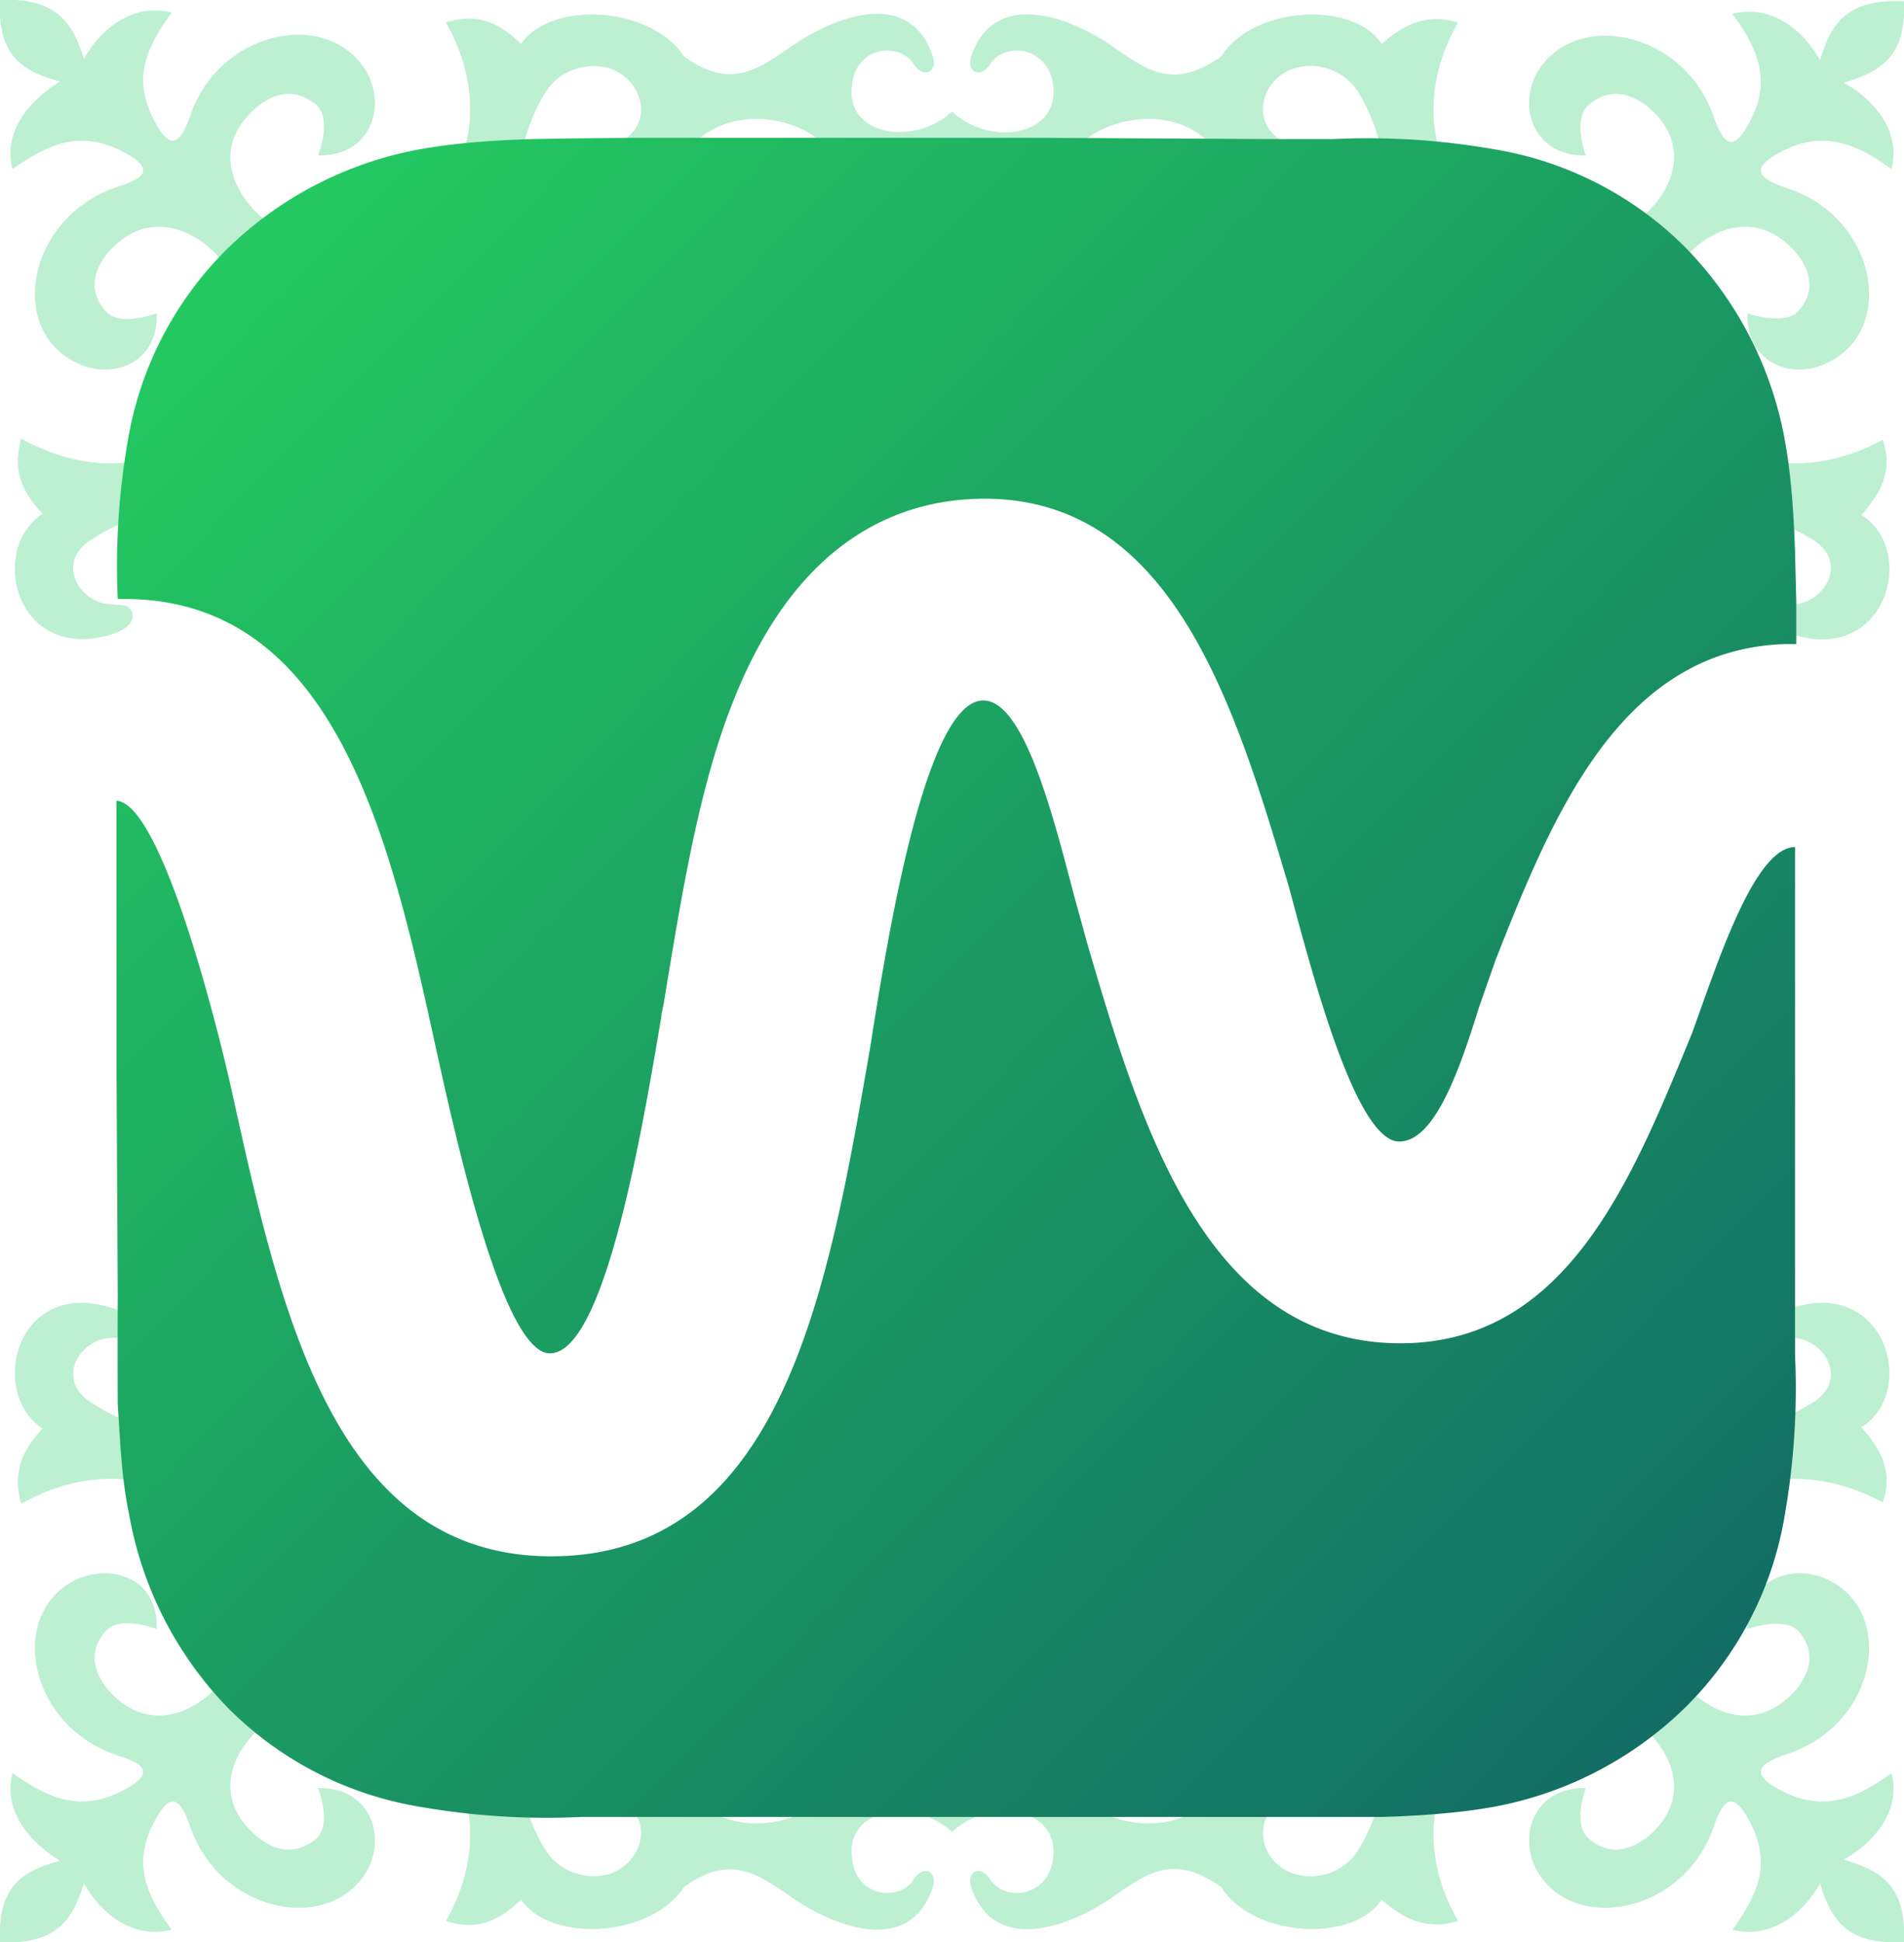
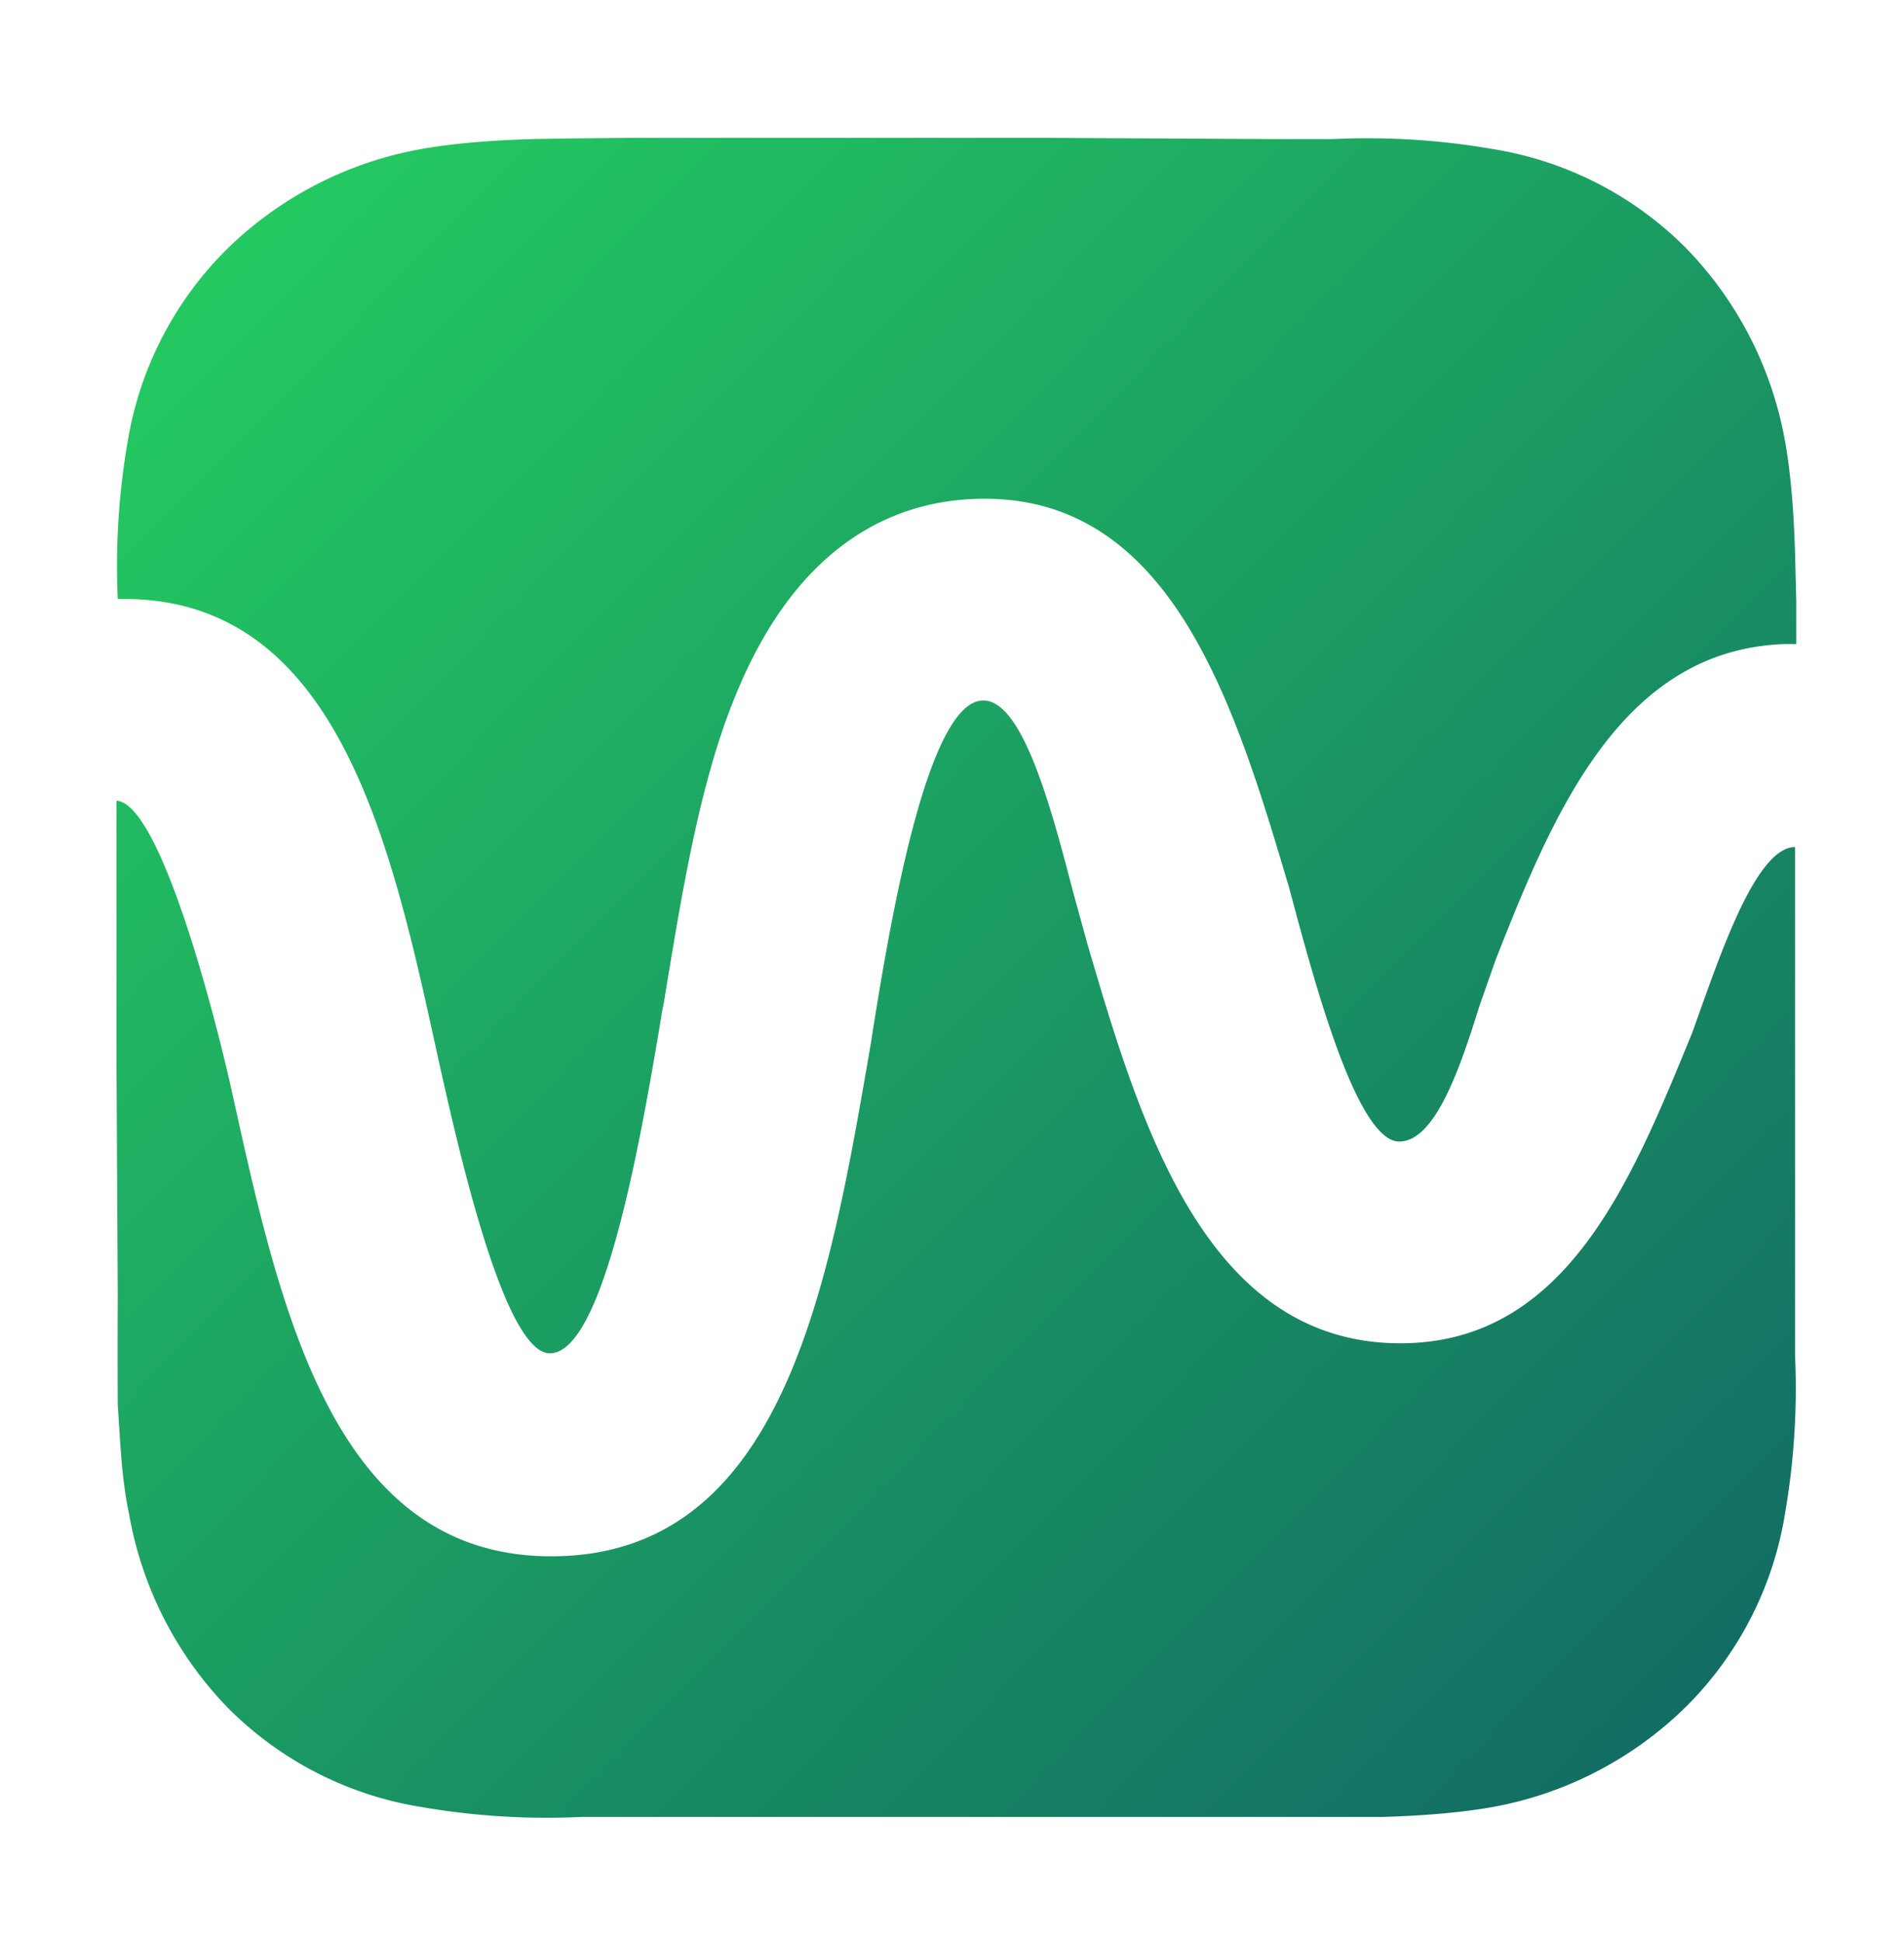
<svg xmlns="http://www.w3.org/2000/svg" width="152" height="155" fill="none">
-   <path fill="#24C966" fill-opacity=".3" fill-rule="evenodd" d="M152 155c.2-4.5-1.8-5.7-4.8-6.6 2.3-1.3 4.6-3.8 3.8-6.9-3 2.2-5.5 3-8.6 1.5-2.8-1.4-2.1-2.2.2-3 7.2-2.3 8.8-11.2 3.4-13.9-2.9-1.4-6.6-.1-6.5 3.9 0 0 2.8-1 4 .1 1.5 1.6 1 3.3 0 4.6-4.6 5.5-10.9-.5-11-4.8-.6-10 9-14.8 17.8-10 1-2.8-.6-4.7-1.7-6 4.5-2.8 2-12-5.6-9.5-2.3.8-1.7 2.2-.8 2.3l1.3.1c2.4.4 4 3.5 1.1 5.2-2.1 1.3-4 1.8-6.3 2.4-3.4 1-9.3 5-9.8 11.8-.1 1.7-.2 2.7-1.5 1.7-1.3-1-3.7-2.5-4.7-2.2-.4 1 1.1 3.4 2.1 4.7 1 1.2 0 1.4-1.7 1.5a14 14 0 0 0-12 9.6c-.6 2.3-1 4.1-2.3 6.2a4.5 4.5 0 0 1-5.2 1.8c-2.9-1-3.6-5.3.5-6.3 1.2-.2 1.2-1.1 0-1.7-1.5-.8-4.7-1.2-6.7 1.6-2.7 3.4-8 2.9-10.8.4-2.7-2.4-7.3-3.3-10.2-.6-3-2.7-7.5-1.8-10.2.6-2.7 2.5-8 3-10.8-.4-2-2.8-5.2-2.4-6.7-1.6-1.2.6-1.2 1.5 0 1.7 4.1 1 3.4 5.2.5 6.3-1.7.6-4.1 0-5.2-1.8-1.3-2-1.7-3.9-2.4-6.2a14 14 0 0 0-12-9.6c-1.7-.1-2.6-.3-1.6-1.5 1-1.3 2.5-3.6 2.1-4.7-1-.3-3.4 1.2-4.7 2.2-1.3 1-1.4 0-1.5-1.7-.5-6.8-6.4-10.9-9.8-11.8-2.4-.6-4.2-1-6.3-2.4-2.9-1.7-1.3-4.8 1.1-5.2l1.3-.1c.9-.1 1.5-1.5-.8-2.3-7.7-2.5-10 6.7-5.6 9.6-1.1 1.2-2.6 3.1-1.7 6 8.9-5 18.4-.1 17.9 9.9-.2 4.3-6.5 10.3-11.1 4.8-1-1.3-1.5-3 0-4.6 1.2-1.2 4-.1 4-.1.2-4-3.6-5.3-6.5-3.9-5.4 2.7-3.8 11.6 3.4 14 2.3.7 3 1.5.2 2.9-3.1 1.5-5.5.7-8.6-1.5-.8 3.1 1.5 5.6 3.8 7-3 .8-5 2-4.8 6.5 4.5.2 5.8-1.8 6.7-4.7 1.3 2.3 3.8 4.5 7 3.7-2.2-3-3-5.4-1.5-8.4 1.4-2.8 2.2-2.1 3 .2 2.4 7 11.4 8.6 14.2 3.3 1.4-2.8 0-6.5-4-6.4 0 0 1.1 2.8-.1 4-1.7 1.4-3.3 1-4.6 0-5.7-4.5.4-10.8 4.8-11 10.2-.5 15 9 10.1 17.6 3 1 4.8-.6 6-1.7 2.4 3.5 10.4 3 13-1 3.7-2.7 5.9-1 8.3.6 3.6 2.6 9.8 5 11.6-.7.3-1.1-.7-1.7-1.5-.6-1.1 1.9-4.8 1.6-5-1.8-.4-3.8 5-4.7 8-1.9 3-2.8 8.4-2 8.1 1.9-.3 3.4-4 3.7-5.1 1.8-.8-1.1-1.8-.5-1.5.6 1.8 5.6 8 3.3 11.6.7 2.5-1.7 4.6-3.3 8.4-.6 2.5 4 10.5 4.5 12.8 1 1.3 1.1 3.2 2.6 6.1 1.7-5-8.7 0-18 10-17.6 4.5.2 10.6 6.5 5 11-1.4 1-3 1.4-4.6 0-1.3-1.2-.2-4-.2-4-4-.1-5.4 3.6-4 6.4 2.8 5.3 11.8 3.7 14.2-3.3.8-2.3 1.6-3 3-.2 1.5 3 .7 5.4-1.5 8.4 3.2.8 5.7-1.4 7-3.7.9 3 2.2 4.9 6.7 4.7ZM152 0c.2 4.5-1.8 5.7-4.8 6.6 2.3 1.3 4.6 3.8 3.8 6.9-3-2.2-5.5-3-8.6-1.5-2.8 1.4-2.1 2.2.2 3 7.2 2.3 8.8 11.2 3.4 13.9-2.9 1.5-6.6.1-6.5-3.9 0 0 2.8 1 4-.1 1.5-1.6 1-3.3 0-4.6-4.6-5.5-10.9.5-11 4.8-.6 10 9 14.8 17.8 10 1 2.8-.6 4.7-1.7 6 4.5 2.8 2 12-5.6 9.5-2.3-.8-1.7-2.2-.8-2.3l1.3-.1c2.4-.4 4-3.5 1.1-5.2-2.1-1.3-4-1.8-6.3-2.4-3.4-1-9.3-5-9.8-11.8-.1-1.7-.2-2.7-1.5-1.7-1.3 1-3.7 2.5-4.7 2.2-.4-1 1.1-3.4 2.1-4.7 1-1.2 0-1.4-1.7-1.5a14 14 0 0 1-12-9.6c-.6-2.3-1-4.1-2.3-6.2a4.5 4.5 0 0 0-5.2-1.8c-2.9 1-3.6 5.3.5 6.3 1.2.2 1.2 1.1 0 1.7-1.5.8-4.7 1.2-6.7-1.6-2.7-3.4-8-2.9-10.8-.4-2.7 2.4-7.3 3.3-10.2.6-3 2.7-7.5 1.8-10.2-.6-2.7-2.5-8-3-10.8.4-2 2.8-5.2 2.4-6.7 1.6-1.2-.6-1.2-1.5 0-1.7 4.1-1 3.4-5.2.5-6.3-1.7-.6-4.1 0-5.2 1.8-1.3 2-1.7 3.9-2.4 6.2a14 14 0 0 1-12 9.6c-1.7.1-2.6.3-1.6 1.5 1 1.3 2.5 3.6 2.1 4.7-1 .3-3.4-1.2-4.7-2.2-1.3-1-1.4 0-1.5 1.7-.5 6.8-6.4 10.9-9.8 11.8-2.4.6-4.2 1-6.3 2.4-2.9 1.7-1.3 4.8 1.1 5.2l1.3.1c.9.1 1.5 1.5-.8 2.3C1.3 53-1 43.9 3.4 41 2.3 39.8.8 38 1.7 35c8.9 5 18.4.1 17.9-9.9-.2-4.3-6.5-10.3-11.1-4.8-1 1.3-1.5 3 0 4.6 1.2 1.2 4 .1 4 .1.2 4-3.6 5.4-6.5 3.9-5.4-2.7-3.8-11.6 3.4-14 2.3-.7 3-1.5.2-2.9-3.1-1.5-5.5-.7-8.6 1.5-.8-3.1 1.5-5.6 3.8-7-3-.8-5-2-4.8-6.5 4.5-.2 5.8 1.8 6.7 4.7C8 2.4 10.5.2 13.7 1c-2.2 3-3 5.4-1.5 8.4 1.4 2.8 2.2 2.1 3-.2C17.6 2.2 26.6.6 29.4 6c1.4 2.8 0 6.5-4 6.4 0 0 1.1-2.8-.1-4-1.7-1.4-3.3-1-4.6 0-5.7 4.5.4 10.8 4.8 11 10.2.5 15-9 10.1-17.6 3-1 4.8.6 6 1.7 2.4-3.5 10.4-3 13 1 3.7 2.7 5.9 1 8.3-.6 3.6-2.6 9.8-5 11.6.7.3 1.1-.7 1.7-1.5.6-1.1-1.9-4.8-1.6-5 1.8-.4 3.8 5 4.7 8 1.9 3 2.8 8.4 2 8.1-1.9-.3-3.4-4-3.7-5.1-1.8-.8 1.1-1.8.5-1.5-.6 1.8-5.6 8-3.3 11.6-.7 2.5 1.7 4.6 3.3 8.4.6 2.5-4 10.5-4.5 12.8-1 1.3-1.1 3.2-2.6 6.1-1.7-5 8.7 0 18 10 17.6 4.5-.2 10.6-6.5 5-11-1.4-1-3-1.4-4.6 0-1.3 1.2-.2 4-.2 4-4 .1-5.4-3.6-4-6.4 2.8-5.3 11.8-3.7 14.2 3.3.8 2.3 1.6 3 3 .2 1.5-3 .7-5.4-1.5-8.4 3.2-.8 5.7 1.4 7 3.7.9-3 2.2-4.9 6.7-4.7Z" clip-rule="evenodd" />
  <path fill="url(#a)" fill-rule="evenodd" d="M143.3 67.6c-2.8 0-5.4 7-7.2 12l-1 2.8c-4.8 11.7-10 24.8-23.3 24.8-15.6 0-20.8-17.6-25-31.9l-1.1-4c-1.7-6.5-4-15.4-7.2-15.4-4.5 0-7.5 17.9-9 27.5-3.3 19.1-6.9 40.8-25.5 40.8-17.3 0-21.6-19.5-25.4-36.7-1.4-6.4-5.8-23.4-9.3-23.6V85l.1 18.3v.3a742.2 742.2 0 0 0 0 8.5c.2 2.9.3 5.9.9 8.7a29.5 29.5 0 0 0 7.9 15.5 28 28 0 0 0 15.4 7.9 58.6 58.6 0 0 0 12.8.8h64c3-.1 6-.3 8.8-.8a29.5 29.5 0 0 0 15.4-8 28 28 0 0 0 7.9-15.4 58.6 58.6 0 0 0 .8-12.7V67.6ZM9.4 47.8h.5c17 0 21.3 19.3 25 36.3 1.6 7.2 5.3 23.9 9 23.9 4.4 0 7.4-18 8.9-26.9V81l.2-1c1.4-8.5 2.8-17.3 5.6-24.2 5.3-13.3 13.8-16 20-16 15 0 20 16.5 24.3 31l.7 2.6c1.7 6.2 4.9 17.7 8.1 17.7 2.9 0 4.9-6 6.4-10.8l1.3-3.7c4.6-11.7 10-24.7 23-25.2h1V48l-.1-4c-.1-3-.3-6-.8-8.8a29.5 29.5 0 0 0-7.9-15.4 28 28 0 0 0-15.4-7.9 58.5 58.5 0 0 0-12.8-.8H101.6L83.2 11H50.8a723 723 0 0 0-8.4.1c-3 .1-6 .3-8.8.8a29.6 29.6 0 0 0-15.4 7.9 28 28 0 0 0-8 15.4 58.3 58.3 0 0 0-.8 12.6Z" clip-rule="evenodd" />
  <defs>
    <linearGradient id="a" x1="14.5" x2="135.1" y1="20.3" y2="138.8" gradientUnits="userSpaceOnUse">
      <stop stop-color="#24CA61" />
      <stop offset="1" stop-color="#126C64" />
    </linearGradient>
  </defs>
</svg>